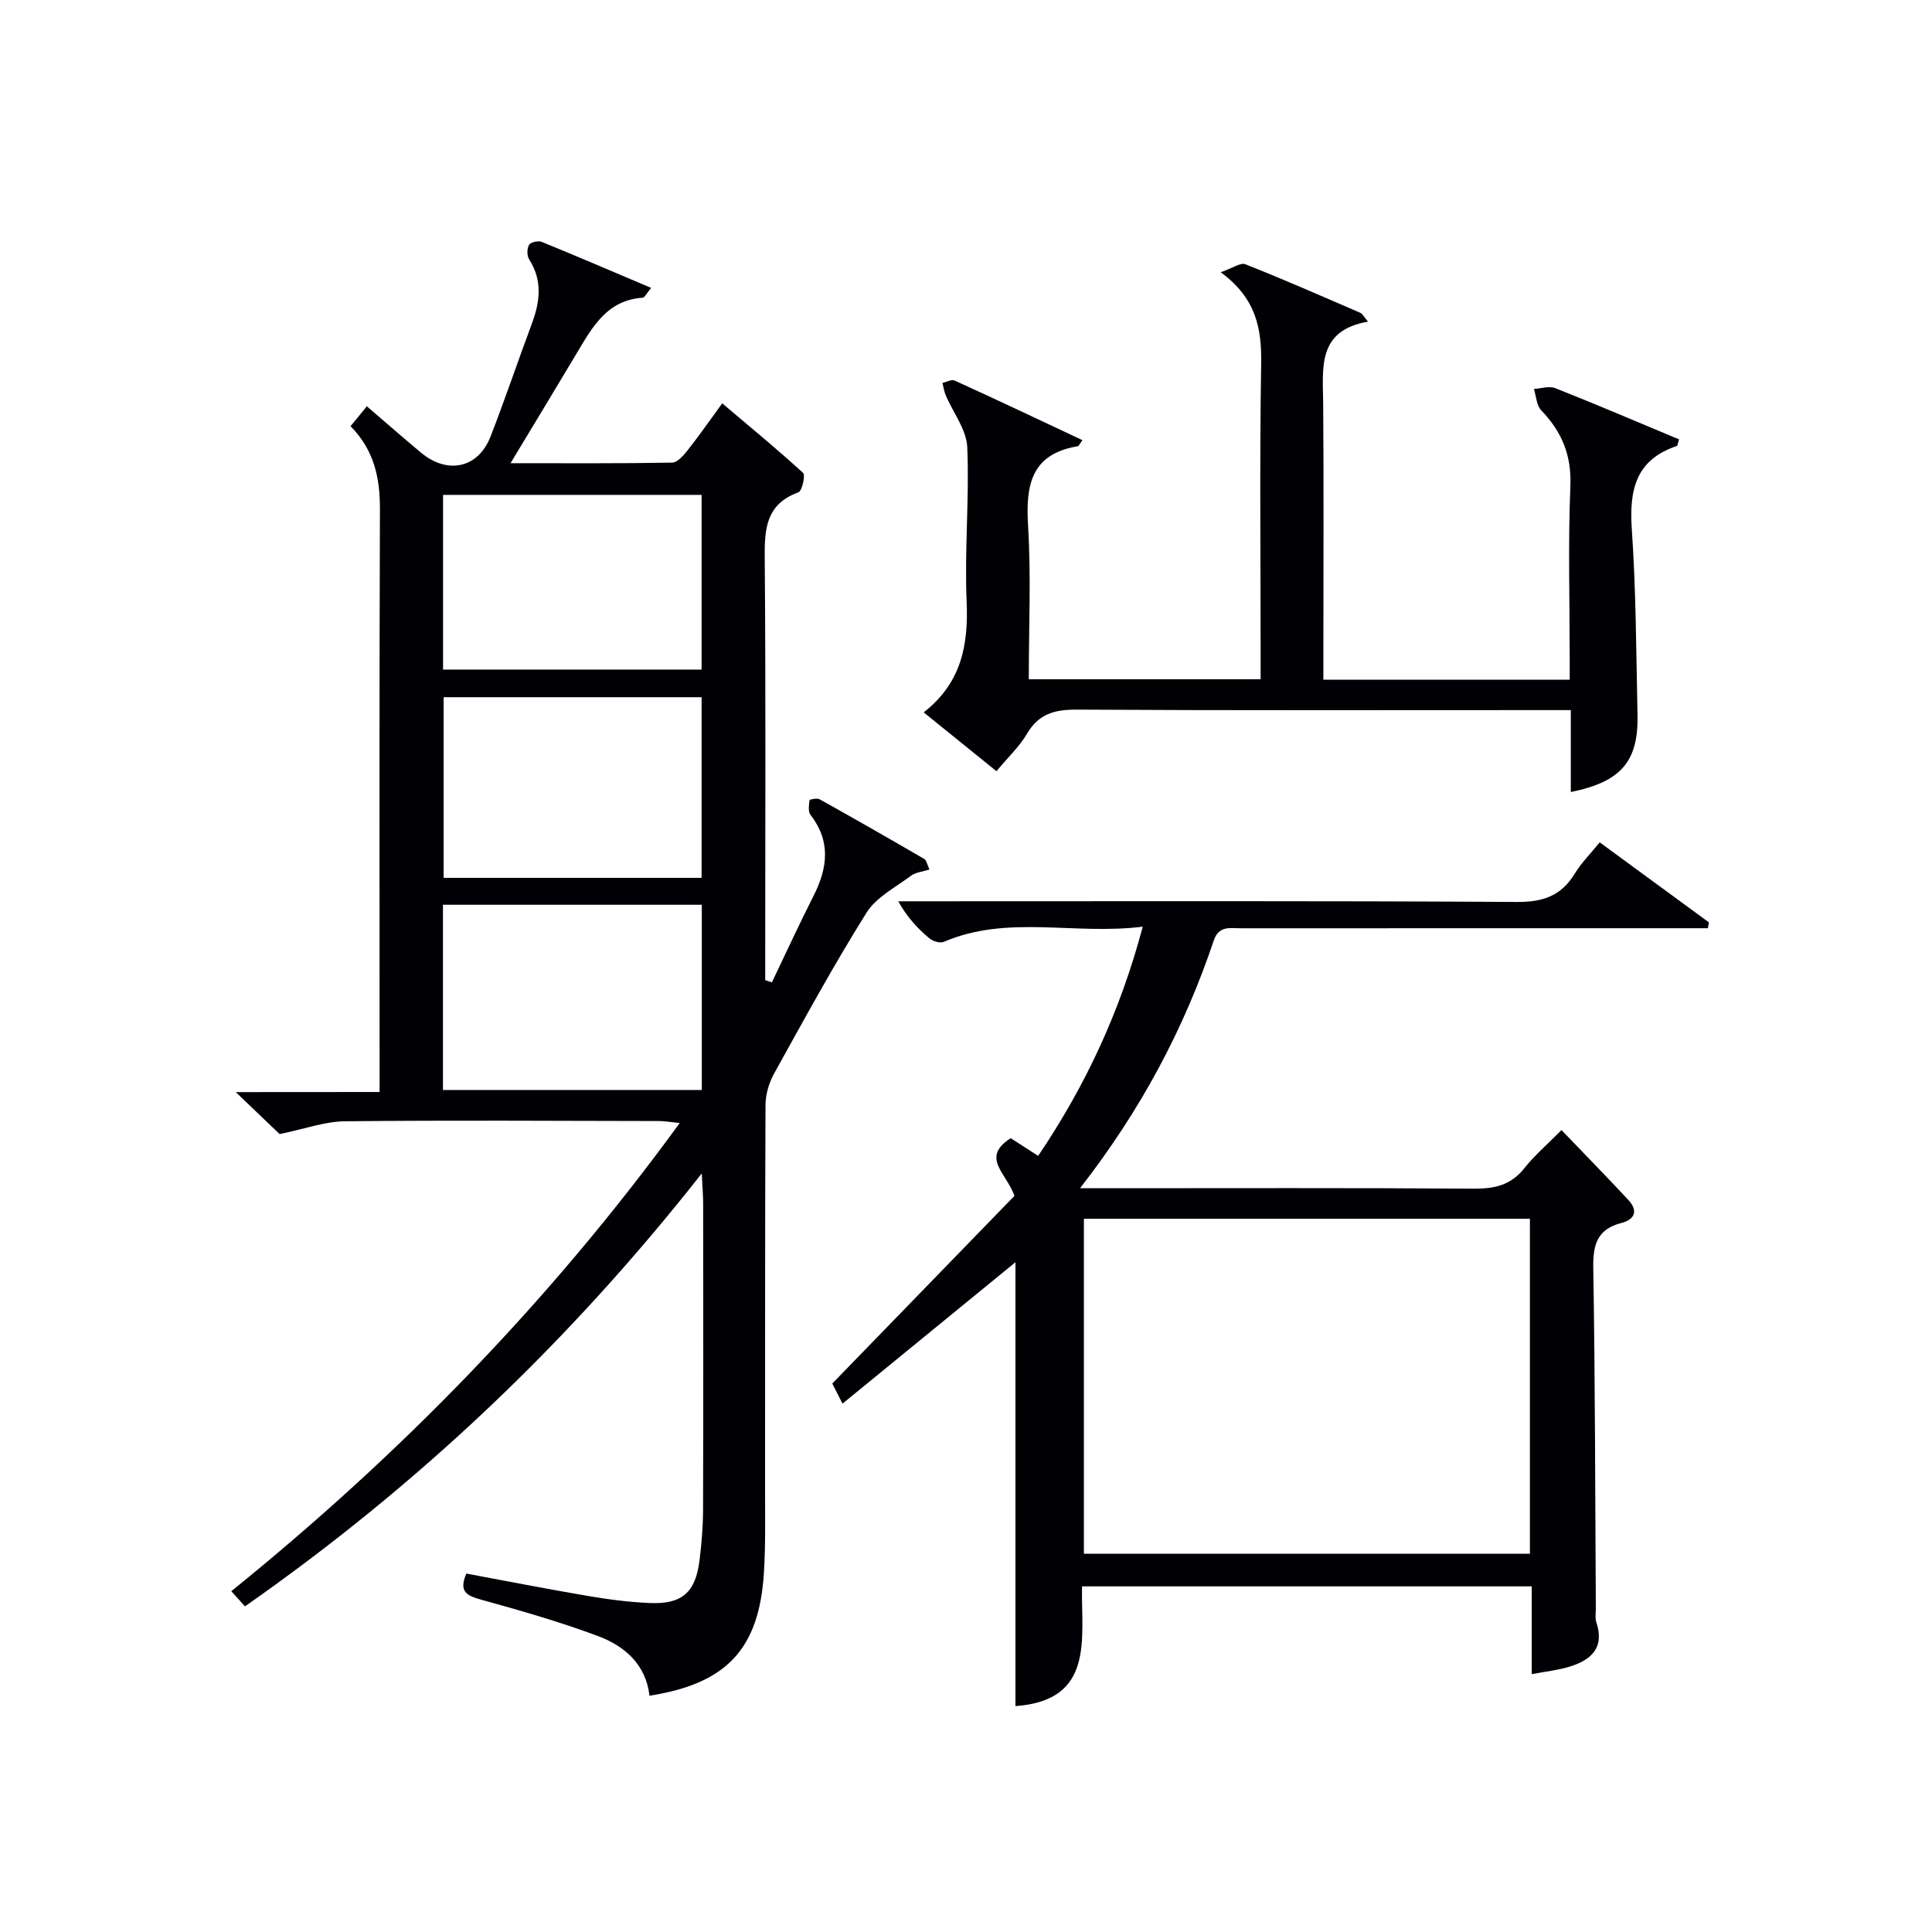
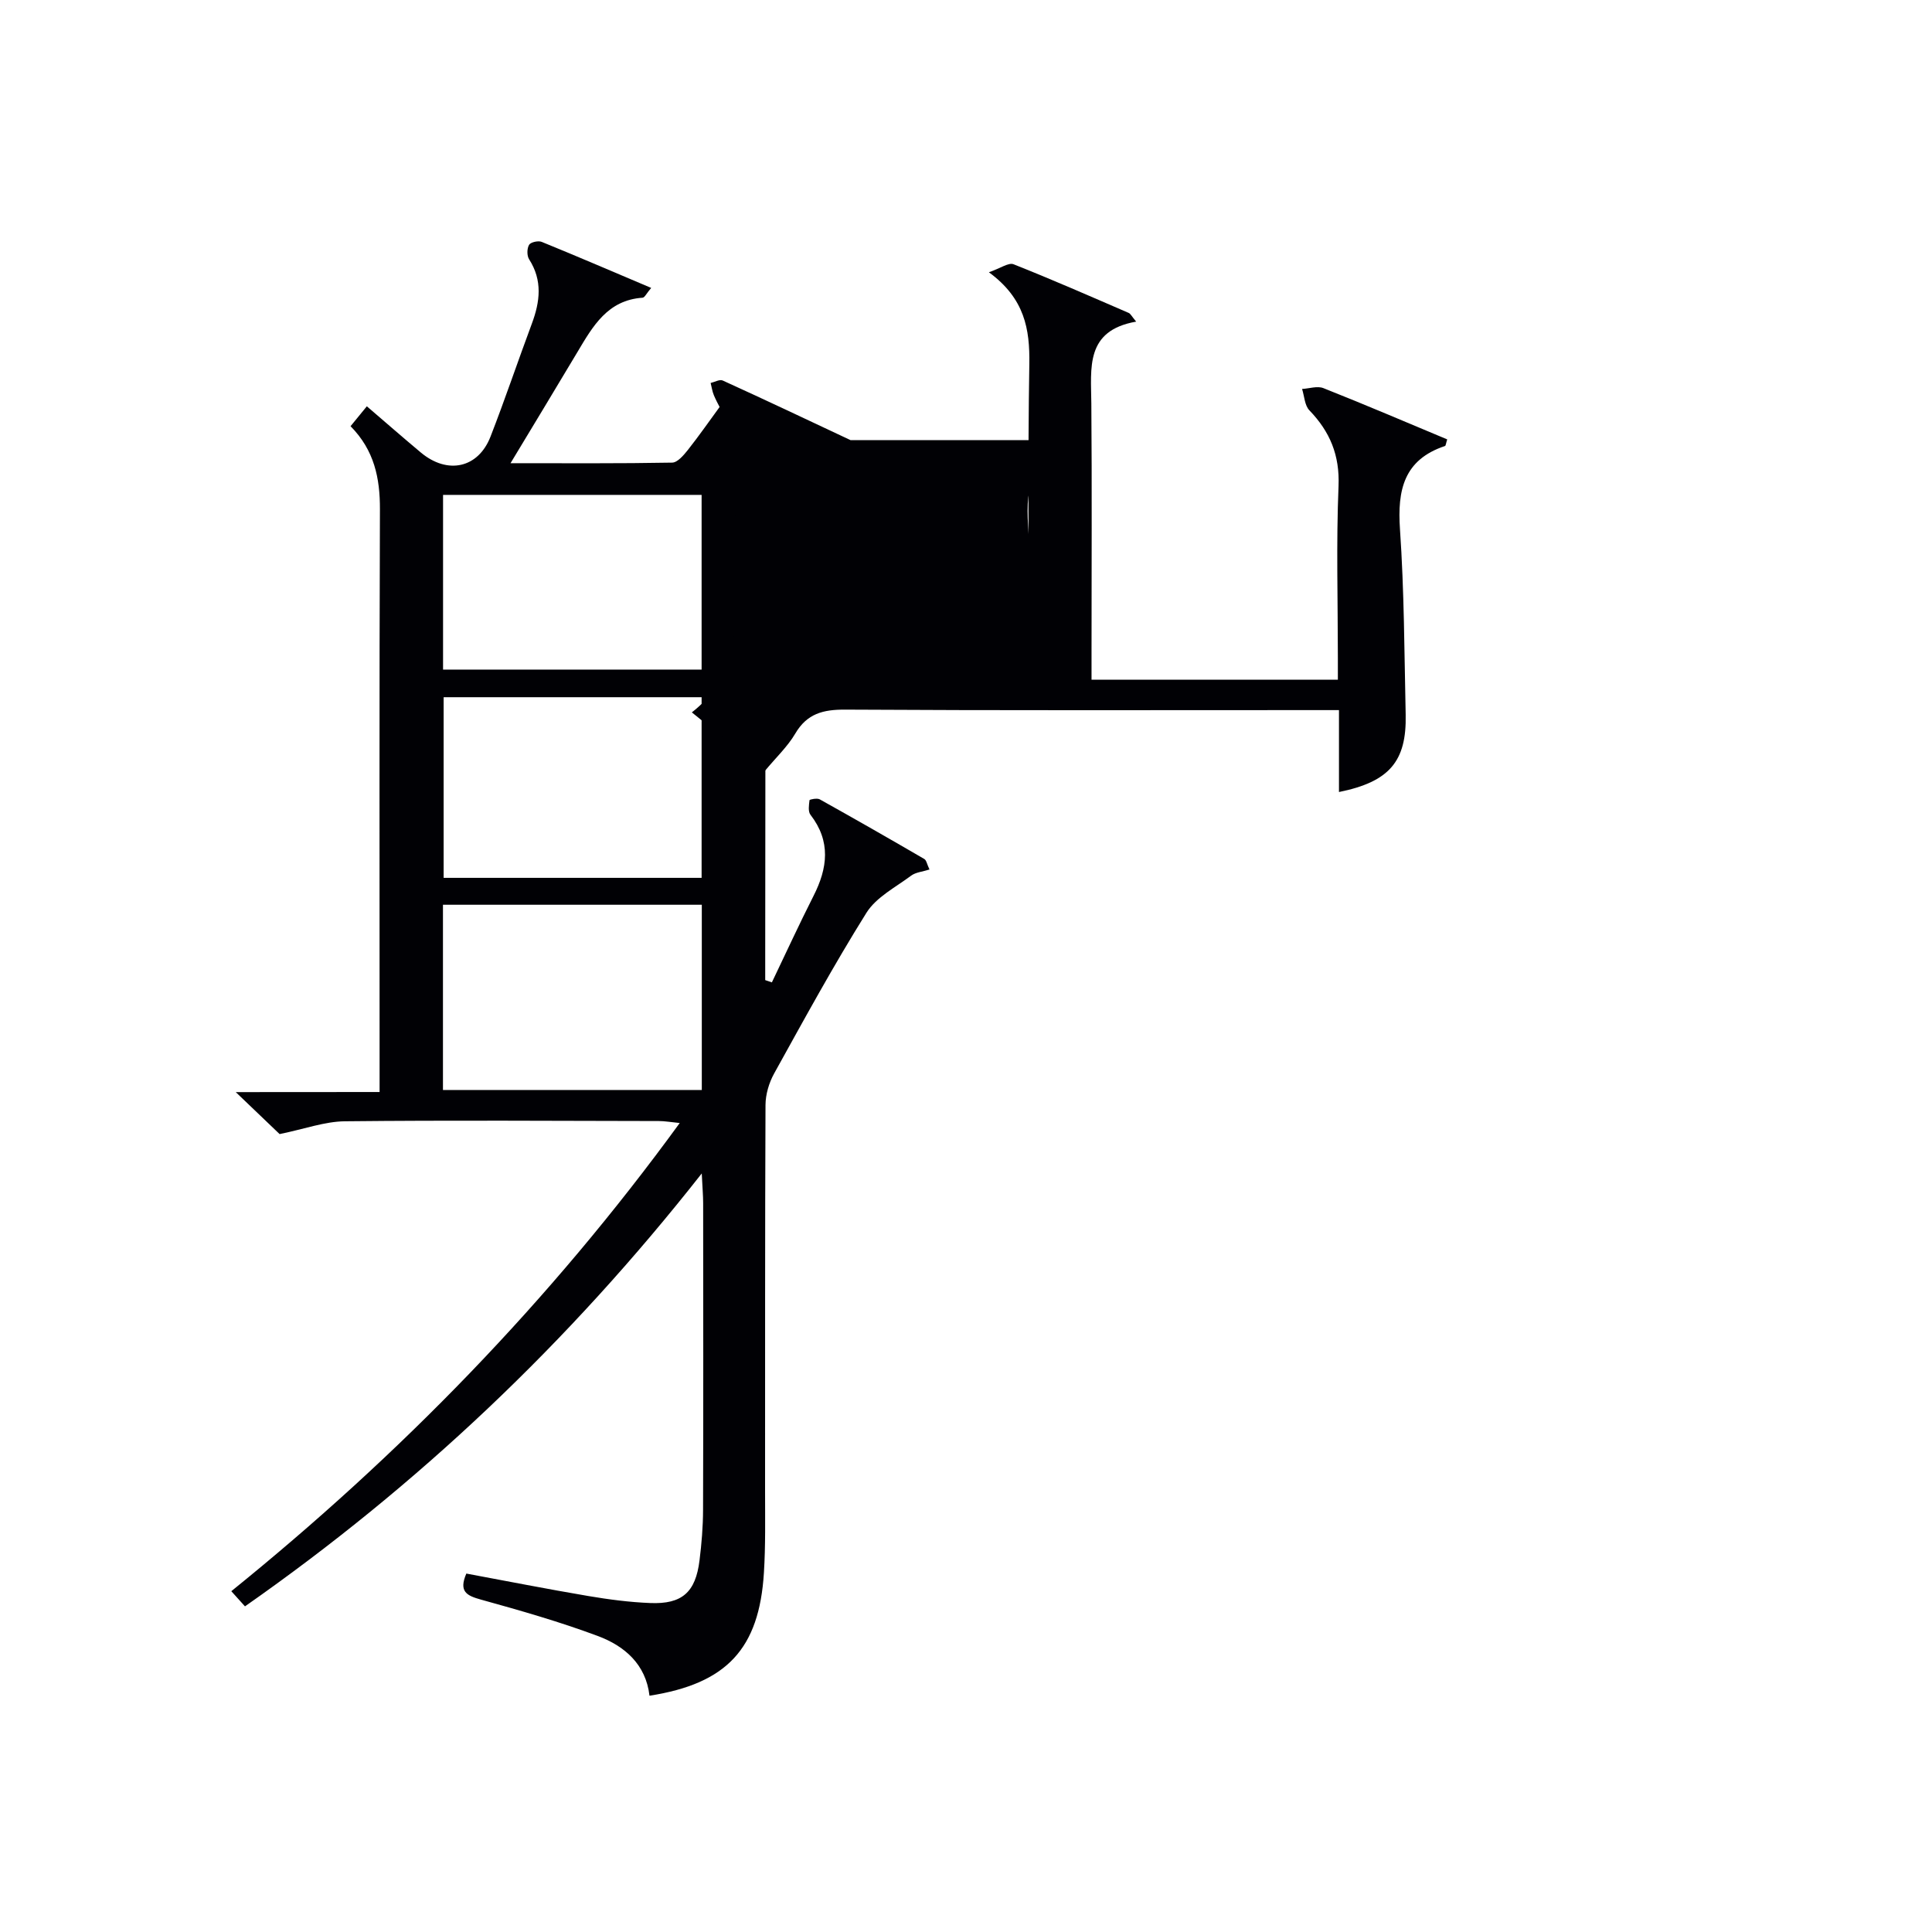
<svg xmlns="http://www.w3.org/2000/svg" enable-background="new 0 0 400 400" viewBox="0 0 400 400">
  <g fill="#010105">
    <path d="m78.59 226.09c0-2.72 0-4.68 0-6.65 0-38-.07-75.99.07-113.99.02-6.46-1.16-12.22-6.08-17.21 1.07-1.31 2.06-2.52 3.37-4.12 3.91 3.35 7.51 6.5 11.18 9.57 5.52 4.61 11.87 3.25 14.42-3.28 3.01-7.73 5.66-15.61 8.56-23.39 1.7-4.56 2.25-8.94-.56-13.33-.48-.75-.46-2.23-.01-3 .32-.55 1.9-.91 2.62-.61 7.44 3.03 14.82 6.21 22.66 9.53-.97 1.14-1.35 2-1.78 2.03-7.25.49-10.31 5.91-13.49 11.25-4.41 7.4-8.88 14.76-13.85 23.01 11.7 0 22.59.08 33.47-.12 1.11-.02 2.39-1.55 3.26-2.64 2.36-2.99 4.54-6.13 7.1-9.63 5.78 4.89 11.39 9.5 16.74 14.4.53.48-.21 3.74-.97 4.02-6.71 2.44-7.03 7.55-6.97 13.62.23 27.33.1 54.66.1 81.99v5.38c.46.16.92.32 1.38.47 2.86-5.97 5.62-11.98 8.61-17.88 2.94-5.78 3.64-11.31-.62-16.82-.53-.68-.32-2.02-.2-3.02.02-.16 1.57-.48 2.11-.18 7.26 4.05 14.47 8.17 21.65 12.35.45.26.56 1.09 1.08 2.18-1.46.47-2.85.57-3.79 1.27-3.23 2.41-7.23 4.45-9.26 7.69-6.78 10.83-12.91 22.08-19.11 33.27-1.07 1.93-1.78 4.34-1.79 6.52-.12 26.66-.07 53.33-.09 79.99 0 5.62.11 11.26-.24 16.87-.98 15.75-7.7 22.95-23.69 25.45-.75-6.5-5.16-10.31-10.74-12.38-7.89-2.94-16.03-5.27-24.16-7.52-2.95-.82-4.63-1.65-3.02-5.39 8.36 1.55 16.76 3.21 25.2 4.64 4.25.72 8.56 1.29 12.87 1.46 6.61.27 9.4-2.24 10.21-8.84.43-3.46.72-6.96.73-10.44.07-21.16.04-42.33.02-63.49 0-1.6-.15-3.2-.29-6.17-27.62 35.13-58.81 64.61-94.57 89.63-.95-1.05-1.79-1.99-2.83-3.14 34.99-28.28 66-60.07 92.84-96.93-1.9-.19-3.11-.41-4.32-.41-21.66-.04-43.33-.18-64.99.05-4.18.04-8.34 1.59-13.53 2.65-2.18-2.09-5.22-4.99-9.08-8.69 10.42-.02 19.66-.02 29.78-.02zm66.71-.42c0-13.02 0-25.61 0-38.35-18 0-35.72 0-53.59 0v38.35zm-.04-43.92c0-12.64 0-25.03 0-37.4-18.03 0-35.73 0-53.41 0v37.4zm0-79.29c-18.03 0-35.73 0-53.53 0v36.17h53.53c0-12.3 0-24.22 0-36.17z" />
-     <path d="m331.2 174.4c7.76 5.69 15.19 11.13 22.62 16.57-.07.4-.15.8-.22 1.21-1.89 0-3.79 0-5.68 0-30.32 0-60.64 0-90.96.01-2.23 0-4.61-.61-5.66 2.52-6.14 18.25-15.04 35.05-27.69 51.3h6.15c25.15 0 50.31-.09 75.46.09 4.29.03 7.65-.77 10.4-4.26 2.04-2.59 4.6-4.76 7.67-7.87 4.74 4.94 9.36 9.65 13.85 14.48 2.08 2.24 1.32 4.04-1.47 4.76-4.96 1.28-5.88 4.45-5.8 9.25.39 23.48.39 46.97.53 70.45.01 1-.19 2.08.11 2.98 1.76 5.33-1.14 7.83-5.62 9.2-2.34.71-4.81.96-7.76 1.52 0-6.3 0-12.06 0-18.17-31.15 0-61.85 0-93.11 0-.2 10.76 2.69 23.61-13.78 24.79 0-30.75 0-61.42 0-91.9-11.66 9.54-23.56 19.27-35.81 29.28-1.07-2.11-1.8-3.54-2.11-4.17 12.97-13.37 25.55-26.33 37.71-38.85-1.66-4.77-7.06-7.91-.77-11.94 1.6 1.03 3.38 2.18 5.68 3.66 9.69-14.34 16.94-29.71 21.65-47.45-14.25 1.78-27.98-2.53-41.18 3.14-.78.33-2.28-.12-3.01-.74-2.37-2.01-4.55-4.26-6.42-7.66h5.65c40.81 0 81.63-.11 122.44.14 5.41.03 9.17-1.27 11.97-5.87 1.37-2.24 3.27-4.13 5.16-6.47zm-14.45 77.93c-31.05 0-61.74 0-92.34 0v69.35h92.34c0-23.17 0-46.07 0-69.35z" />
-     <path d="m224.11 91.13c-.57.76-.74 1.22-.98 1.26-9.65 1.61-10.79 8.04-10.28 16.42.64 10.45.15 20.96.15 31.82h48c0-1.73 0-3.5 0-5.27 0-20-.22-39.99.11-59.98.12-7.26-.96-13.58-8.37-19.01 2.42-.84 4.09-2.06 5.1-1.66 8.02 3.18 15.93 6.65 23.85 10.08.37.16.6.67 1.54 1.8-10.58 1.85-9.34 9.58-9.28 16.98.14 17.16.04 34.32.04 51.49v5.67h51c0-1.46 0-3.04 0-4.61 0-11.83-.35-23.68.14-35.49.26-6.39-1.77-11.25-6.04-15.68-.98-1.02-1.03-2.92-1.51-4.42 1.48-.08 3.16-.67 4.42-.17 8.61 3.41 17.12 7.05 25.63 10.61-.26.8-.29 1.31-.46 1.37-8.52 2.84-9.88 9.11-9.32 17.23.88 12.77.9 25.6 1.18 38.41.21 9.67-3.4 13.89-13.81 16 0-5.46 0-10.85 0-16.96-2.22 0-3.97 0-5.73 0-32.16 0-64.32.09-96.48-.1-4.58-.03-7.93.81-10.37 4.98-1.58 2.68-3.95 4.9-6.33 7.77-4.99-4.03-9.82-7.93-15.07-12.18 7.86-6.14 9.28-14.01 8.89-23-.46-10.62.59-21.3.13-31.92-.16-3.64-2.94-7.15-4.46-10.74-.34-.8-.45-1.69-.67-2.54.84-.19 1.87-.8 2.5-.51 8.82 4.01 17.59 8.17 26.48 12.35z" />
+     <path d="m224.11 91.13c-.57.76-.74 1.22-.98 1.26-9.65 1.61-10.79 8.04-10.28 16.42.64 10.45.15 20.96.15 31.82c0-1.73 0-3.5 0-5.27 0-20-.22-39.99.11-59.98.12-7.26-.96-13.58-8.37-19.01 2.42-.84 4.09-2.06 5.1-1.66 8.02 3.18 15.93 6.65 23.85 10.08.37.16.6.67 1.54 1.8-10.58 1.85-9.34 9.58-9.28 16.98.14 17.16.04 34.32.04 51.49v5.67h51c0-1.46 0-3.04 0-4.61 0-11.83-.35-23.68.14-35.49.26-6.39-1.77-11.25-6.04-15.68-.98-1.02-1.03-2.92-1.51-4.42 1.48-.08 3.16-.67 4.42-.17 8.61 3.41 17.12 7.05 25.63 10.61-.26.8-.29 1.31-.46 1.37-8.52 2.84-9.88 9.11-9.32 17.23.88 12.77.9 25.6 1.18 38.41.21 9.67-3.4 13.89-13.81 16 0-5.46 0-10.85 0-16.96-2.22 0-3.97 0-5.73 0-32.16 0-64.32.09-96.48-.1-4.58-.03-7.93.81-10.37 4.98-1.58 2.68-3.95 4.9-6.33 7.77-4.99-4.03-9.82-7.93-15.07-12.18 7.86-6.14 9.28-14.01 8.89-23-.46-10.62.59-21.3.13-31.92-.16-3.64-2.94-7.15-4.46-10.74-.34-.8-.45-1.69-.67-2.54.84-.19 1.87-.8 2.5-.51 8.82 4.01 17.59 8.17 26.48 12.35z" />
  </g>
</svg>